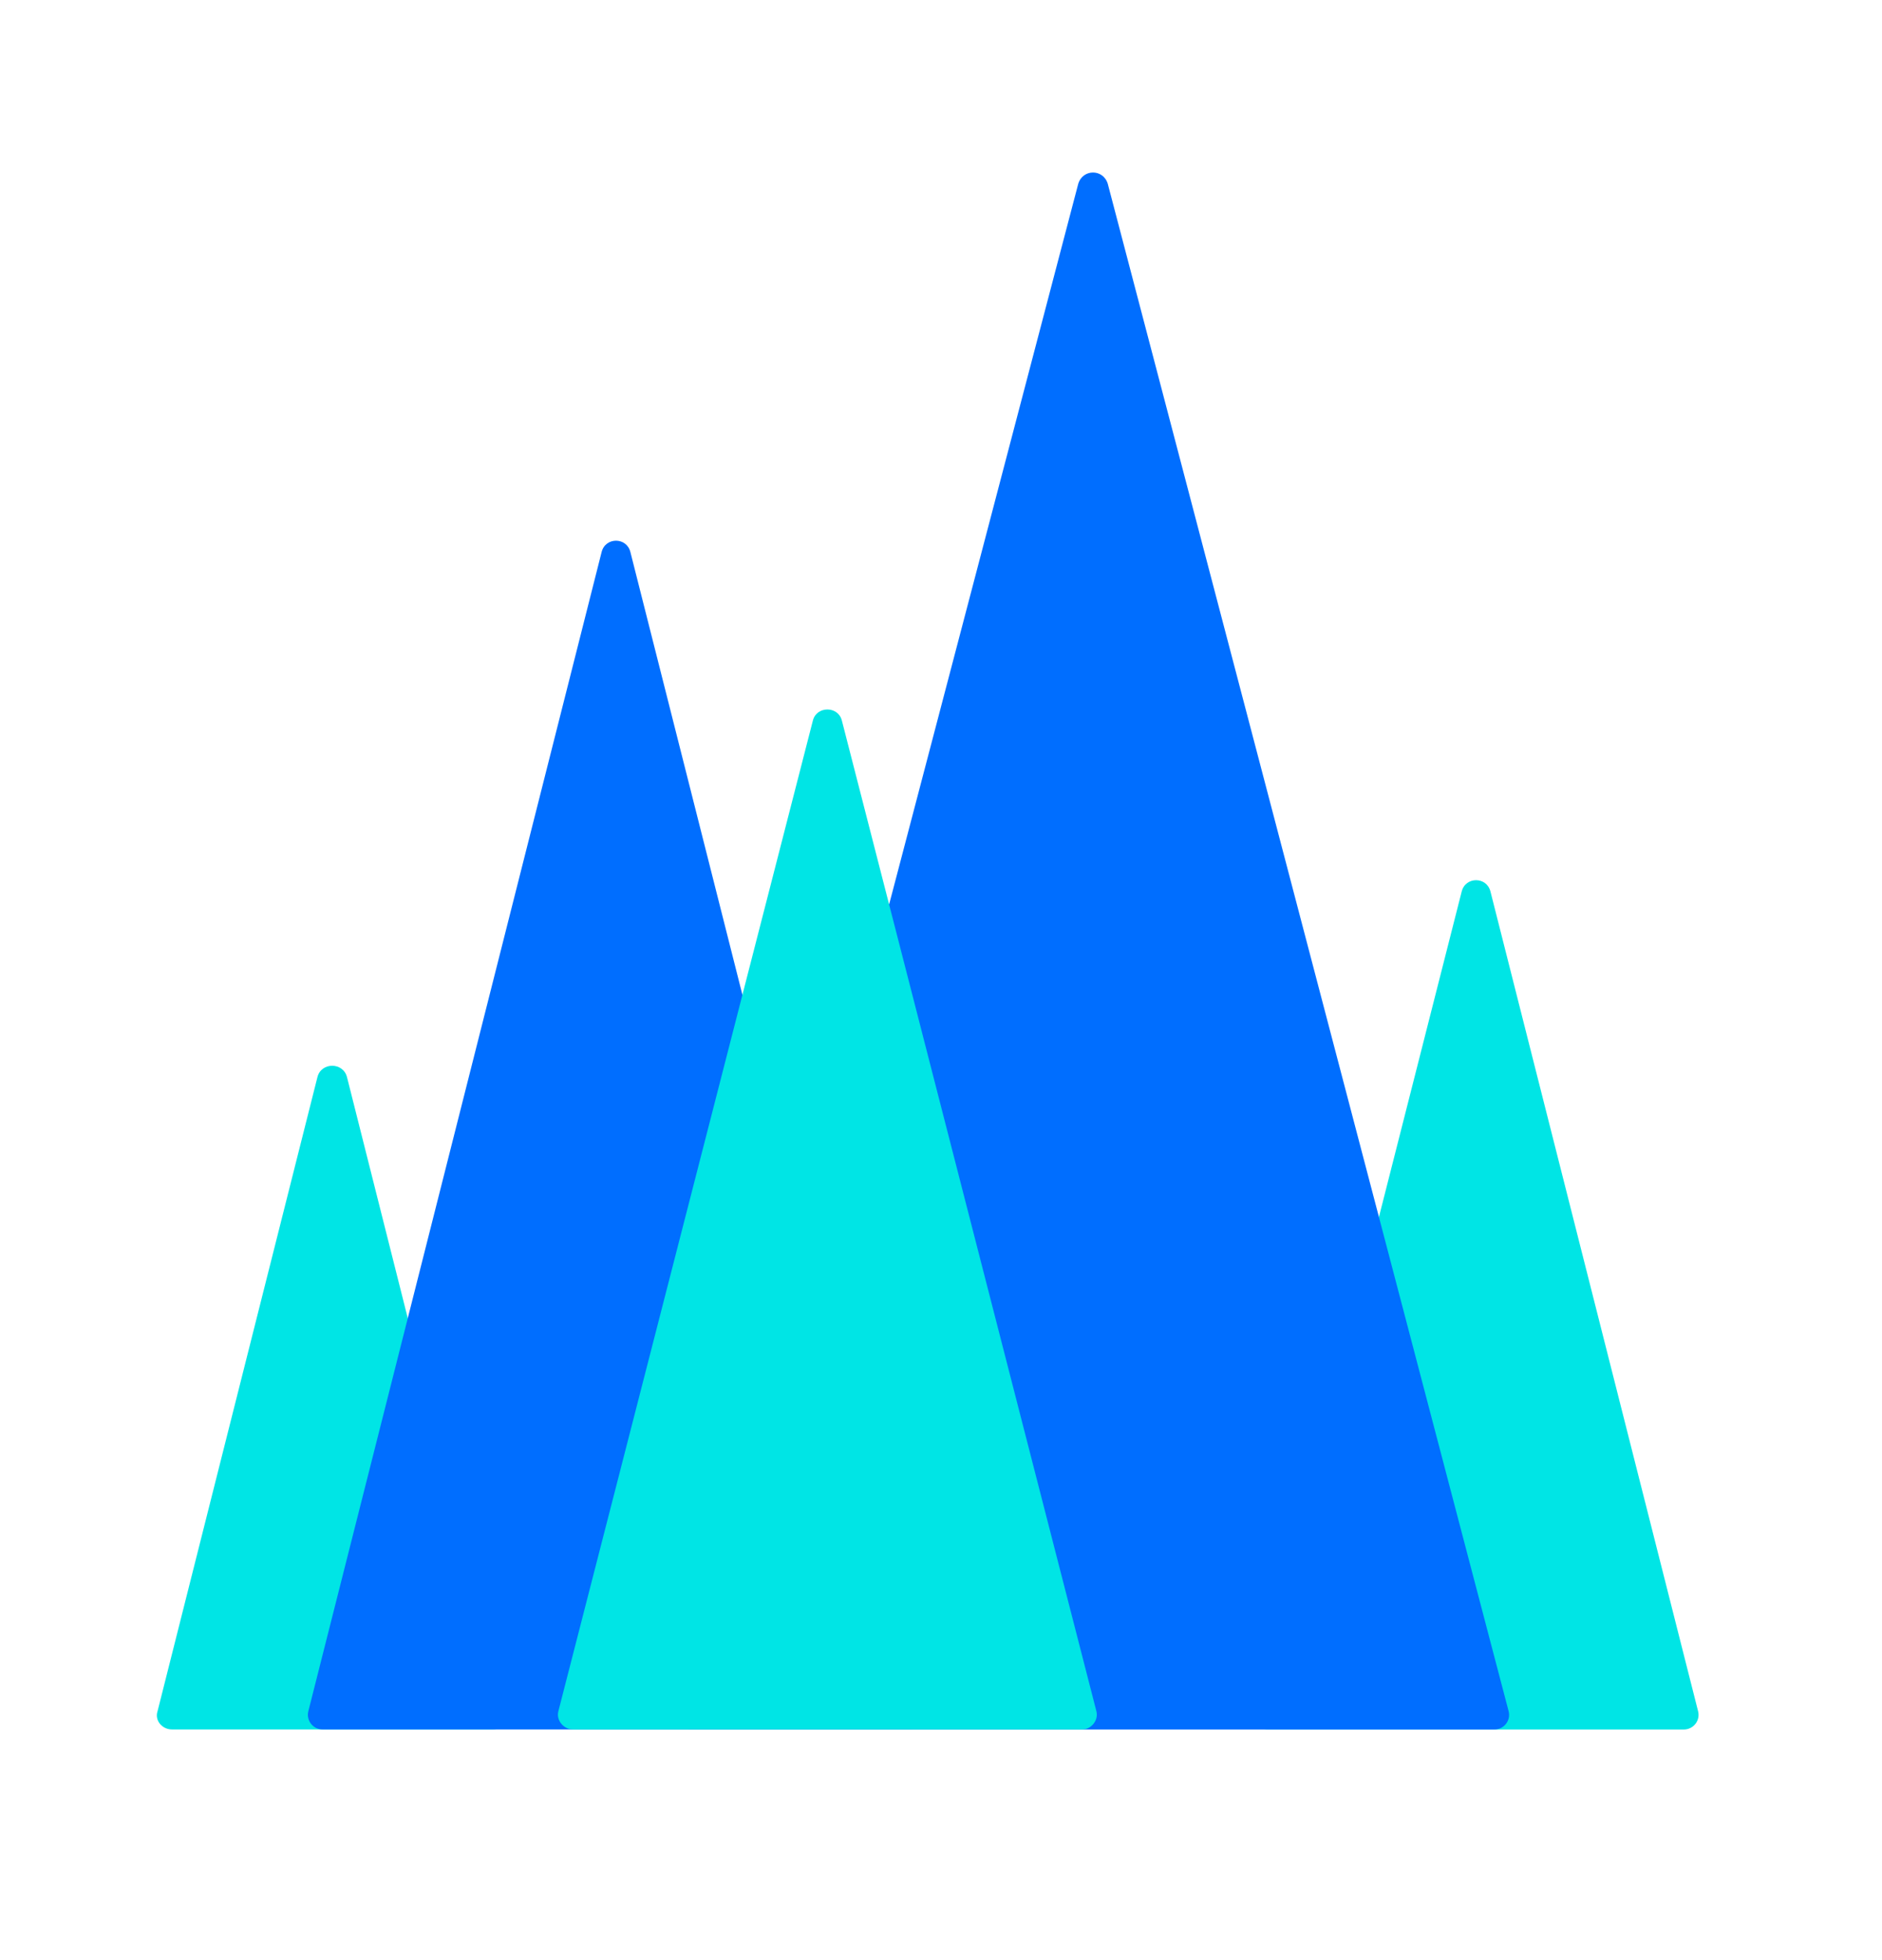
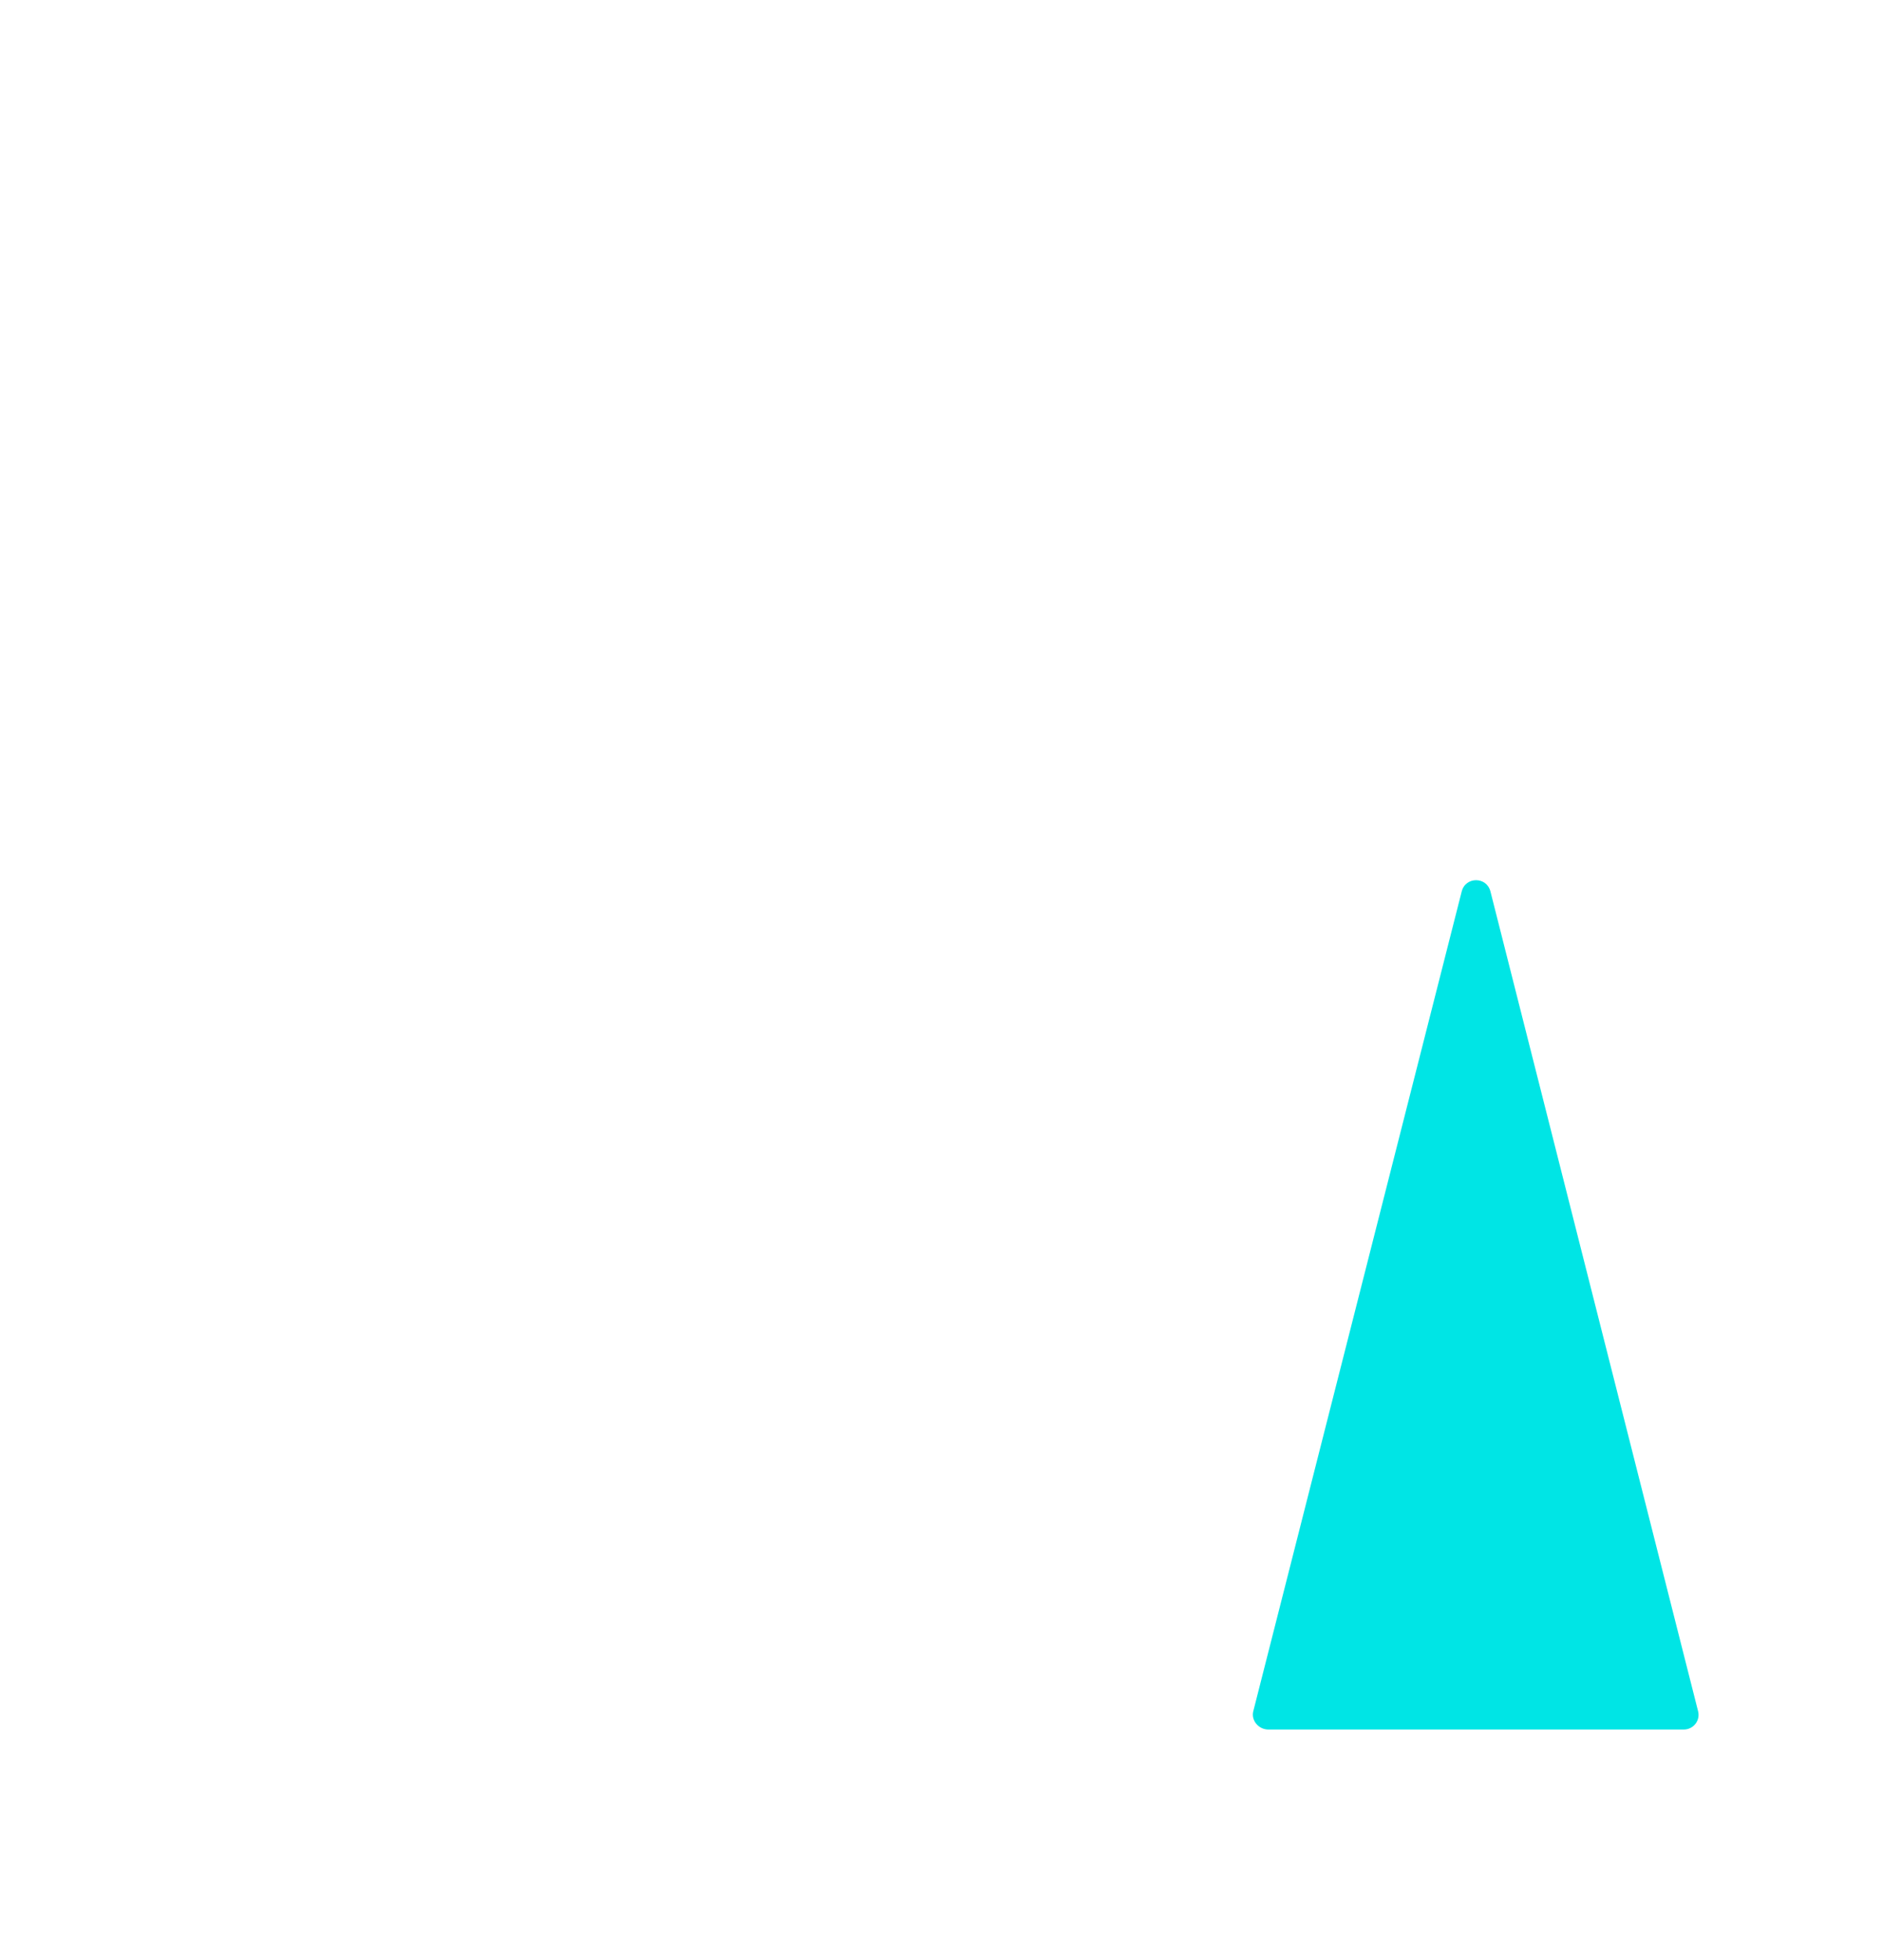
<svg xmlns="http://www.w3.org/2000/svg" width="24" height="25" viewBox="0 0 24 25" fill="none">
  <path d="M19.007 11.371L21.655 21.827C21.684 21.943 21.597 22.059 21.471 22.059H16.175C16.05 22.059 15.953 21.943 15.982 21.827L18.64 11.371C18.688 11.178 18.959 11.178 19.007 11.371Z" fill="#00E5E5" />
-   <path d="M4.425 13.738L6.464 21.826C6.502 21.942 6.406 22.058 6.28 22.058H2.192C2.067 22.058 1.97 21.942 2.009 21.826L4.048 13.738C4.096 13.545 4.376 13.545 4.425 13.738Z" fill="#00E5E5" />
-   <path d="M8.039 7.041L11.779 21.826C11.817 21.942 11.721 22.058 11.595 22.058H4.115C3.99 22.058 3.903 21.942 3.932 21.826L7.672 7.041C7.72 6.848 7.991 6.848 8.039 7.041Z" fill="#006EFF" />
-   <path d="M19.239 21.827C19.268 21.943 19.181 22.059 19.055 22.059H8.822C8.706 22.059 8.609 21.943 8.638 21.827L13.75 2.345C13.808 2.152 14.069 2.152 14.127 2.345L19.239 21.827Z" fill="#006EFF" />
-   <path d="M10.735 9.187L13.982 21.827C14.011 21.943 13.914 22.059 13.798 22.059H7.314C7.188 22.059 7.091 21.943 7.12 21.827L10.367 9.187C10.416 9.003 10.686 9.003 10.735 9.187Z" fill="#00E5E5" />
</svg>